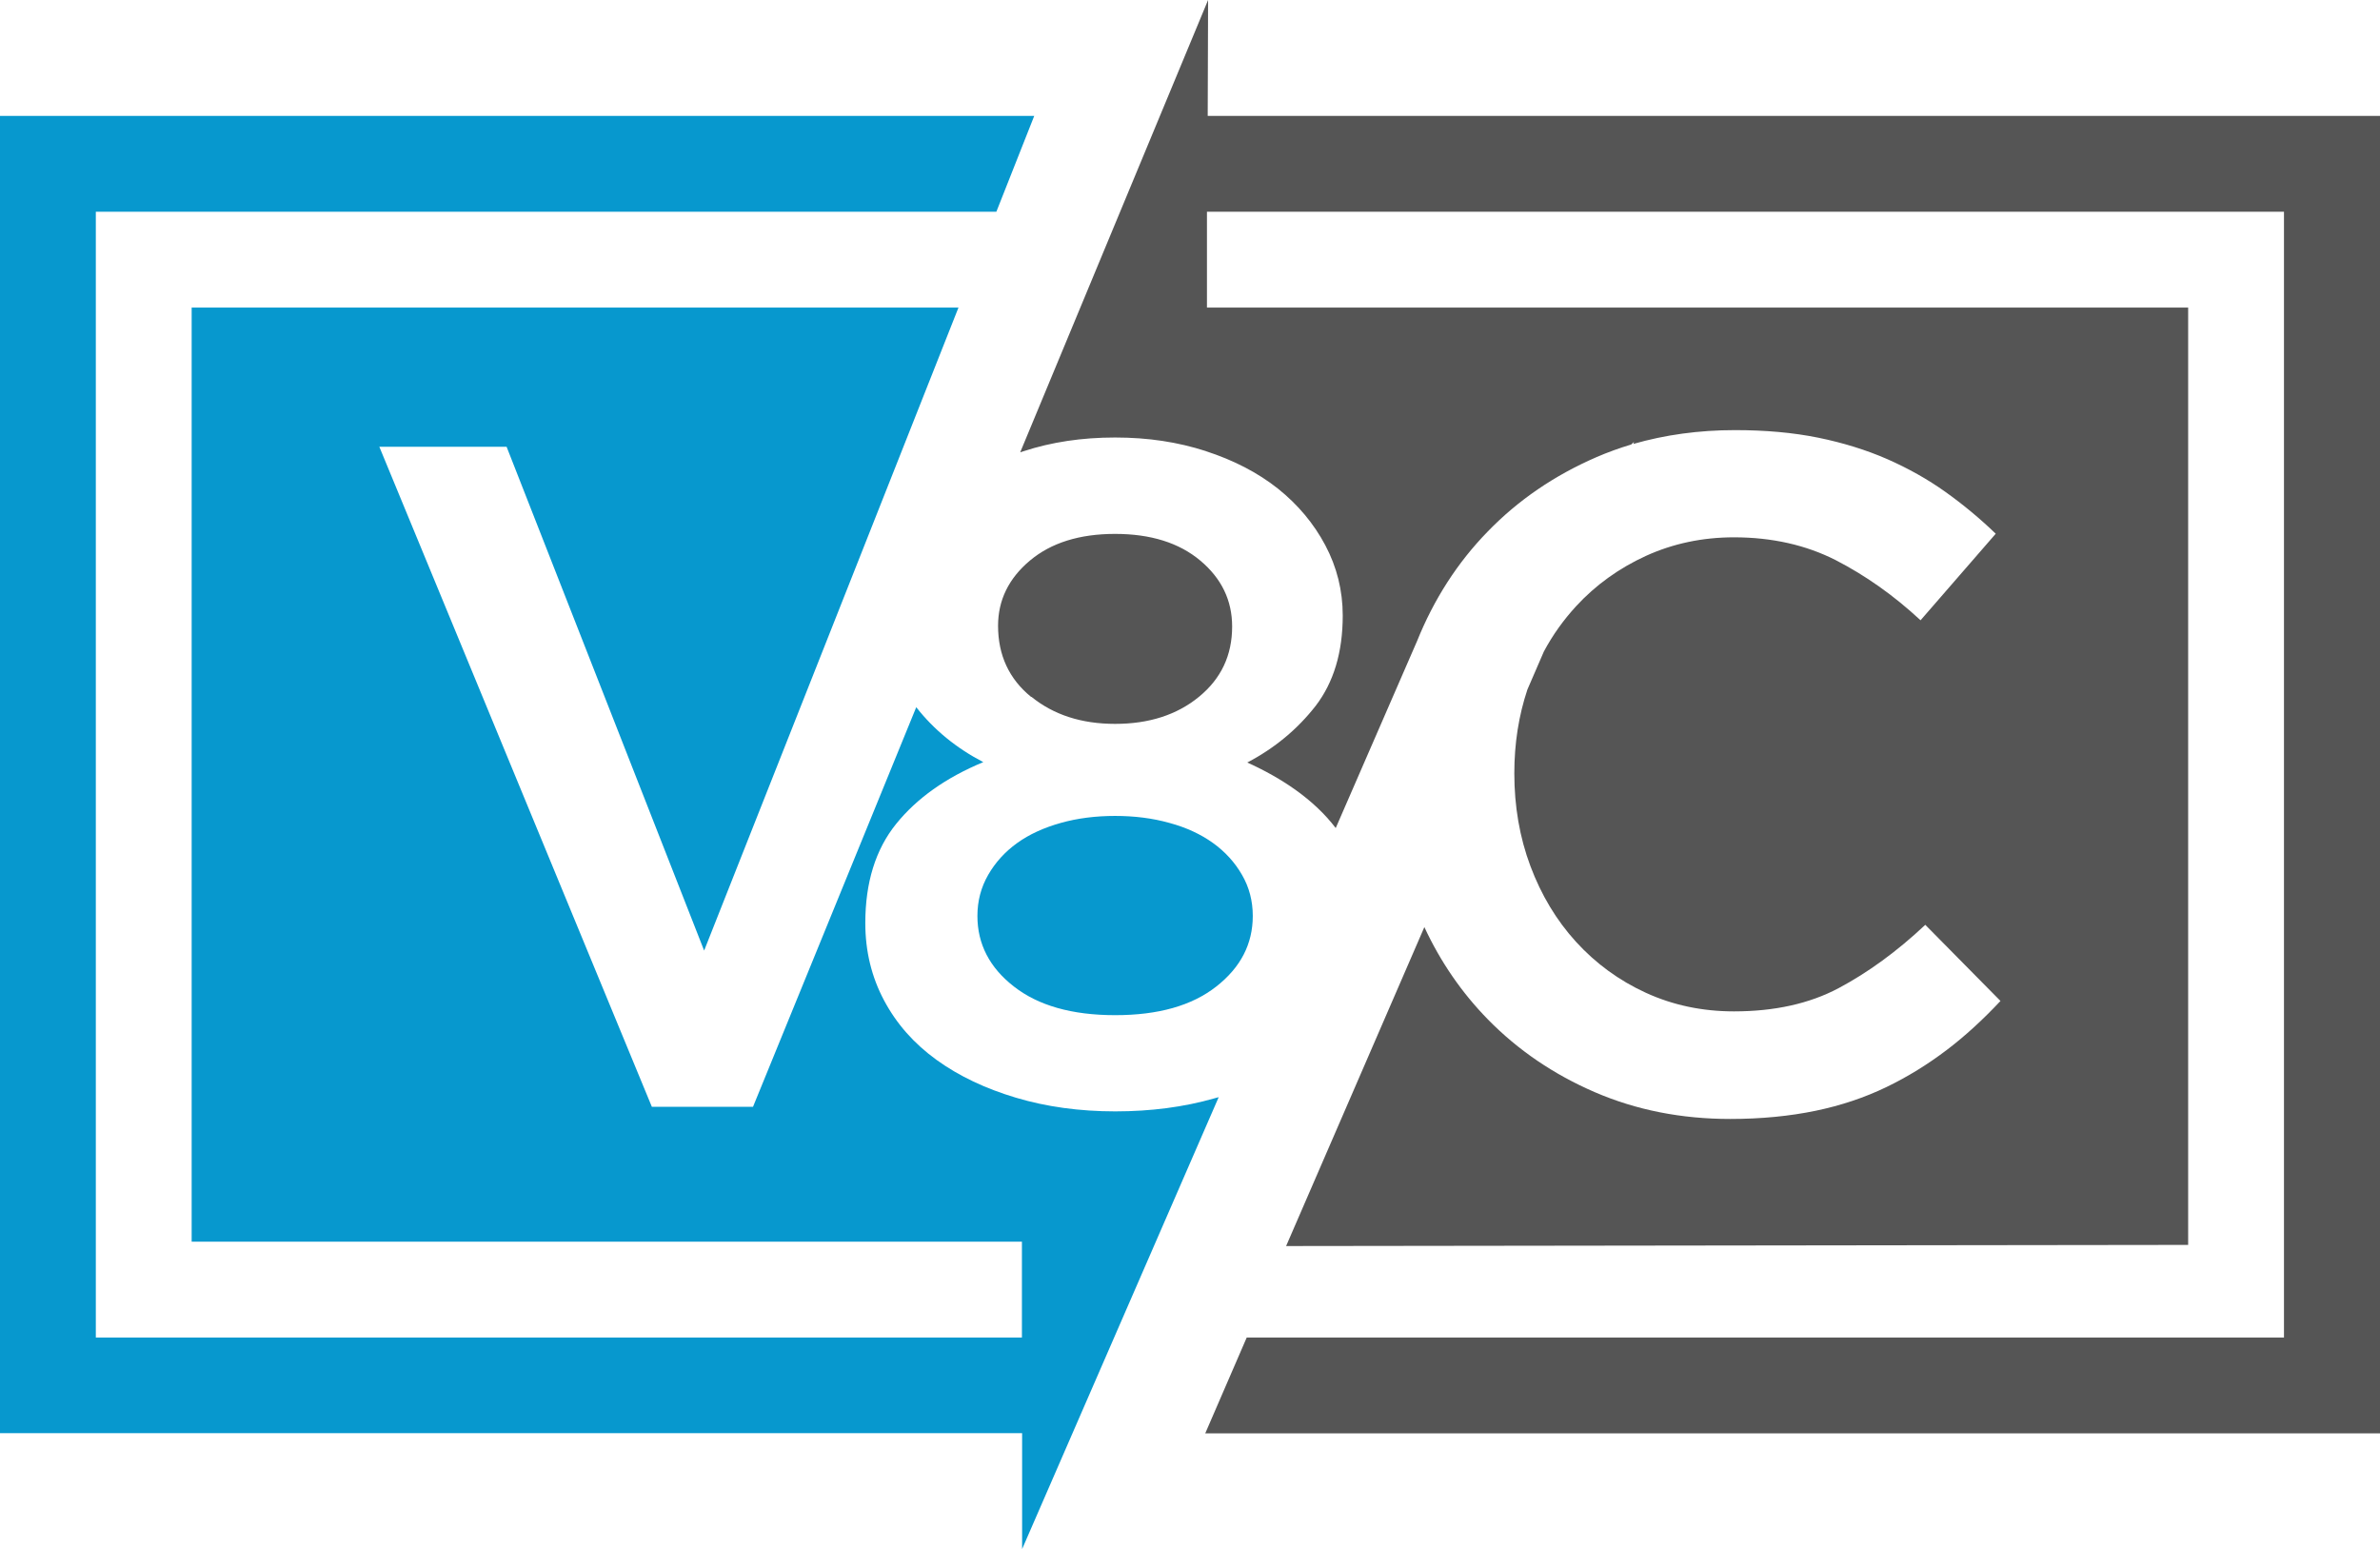
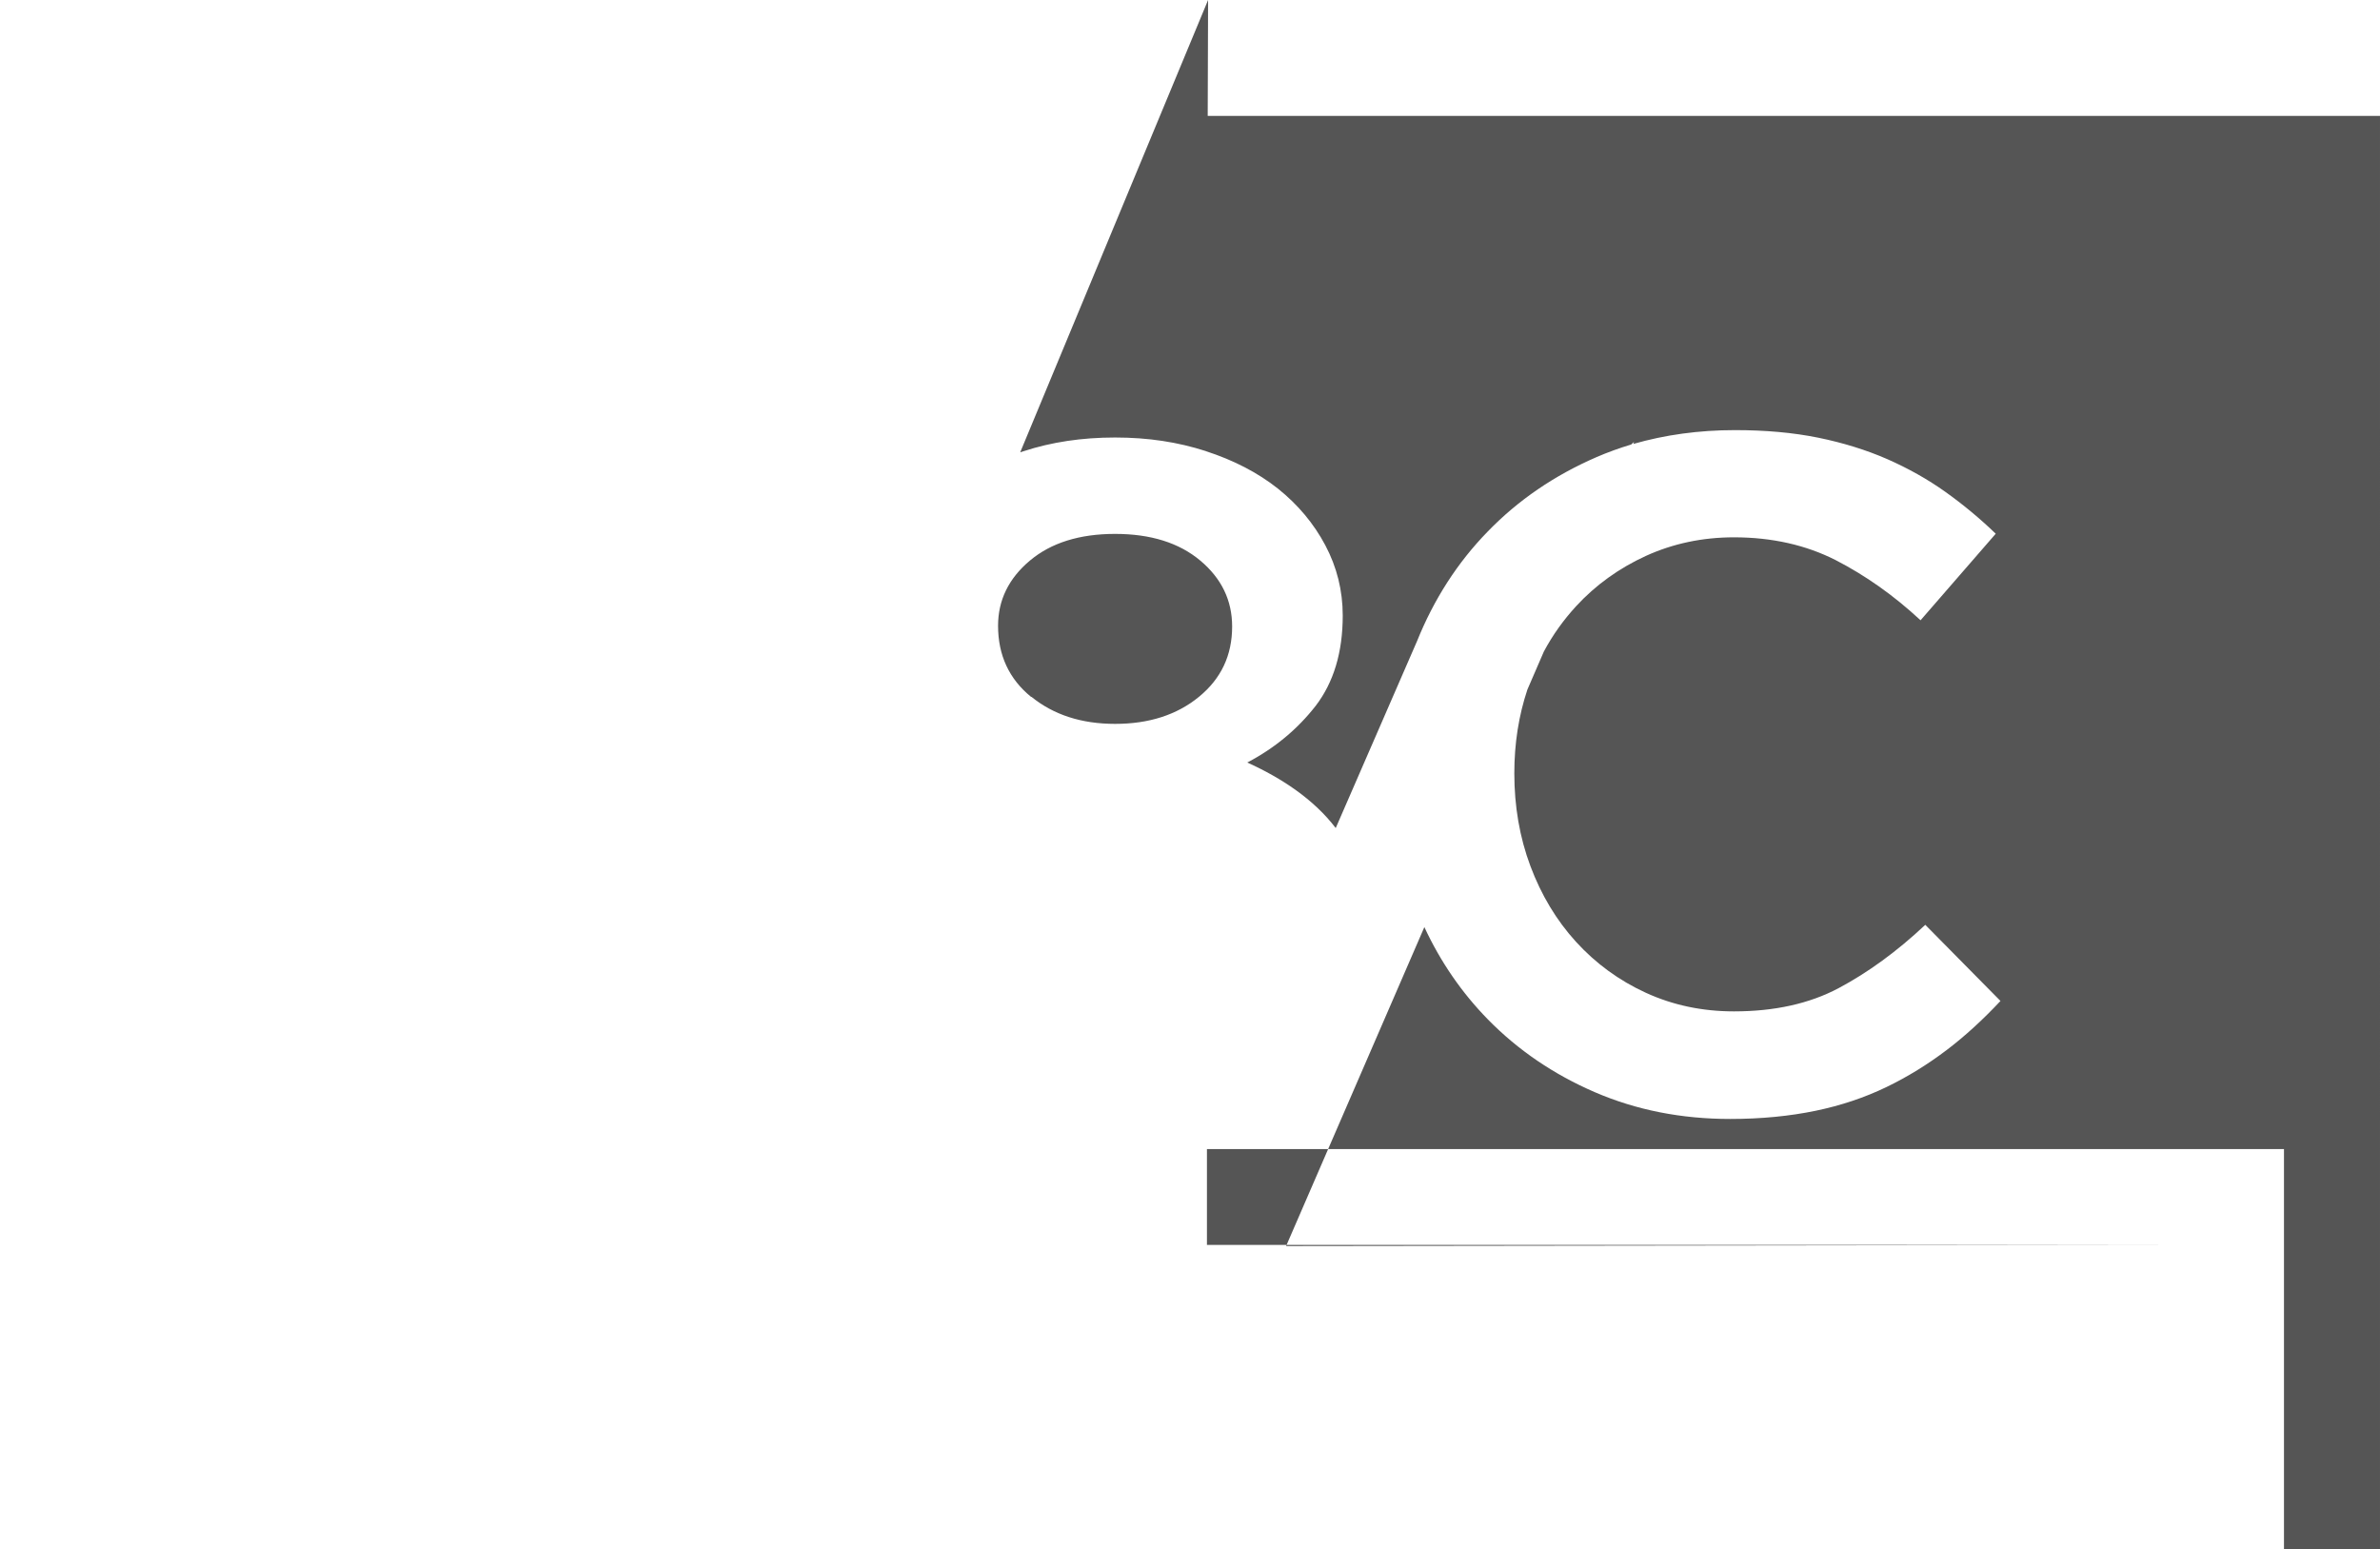
<svg xmlns="http://www.w3.org/2000/svg" id="Layer_2" viewBox="0 0 125.67 81.8">
  <defs>
    <style>.cls-1{fill:#0798ce;}.cls-1,.cls-2{fill-rule:evenodd;stroke-width:0px;}.cls-2{fill:#555;}</style>
  </defs>
  <g id="Layer_1-2">
-     <path class="cls-1" d="M5.06,70.62h48.9v-5.06H10.12V16.24h40.49l-13.43,33.95-10.43-26.6h-6.72l14.39,34.85h5.34l8.62-21.1c.94,1.2,2.12,2.16,3.54,2.9-1.98.82-3.51,1.91-4.6,3.26-1.09,1.35-1.63,3.1-1.63,5.24,0,1.48.33,2.84.99,4.08.66,1.24,1.58,2.28,2.77,3.14,1.19.86,2.59,1.52,4.2,2,1.61.48,3.36.72,5.24.72s3.63-.23,5.24-.69c.07-.02.14-.04.22-.06l-10.38,23.86v-6.12H0V6.12c18.2,0,36.41,0,54.61,0l-2,5.06H5.06v59.44h0ZM52.18,46.19c-.38.66-.57,1.38-.57,2.17,0,1.48.64,2.73,1.93,3.73,1.28,1,3.06,1.51,5.34,1.51s4.05-.5,5.34-1.51c1.29-1.01,1.93-2.25,1.93-3.73,0-.79-.19-1.52-.57-2.17-.38-.66-.89-1.22-1.53-1.68-.64-.46-1.41-.82-2.3-1.06-.89-.25-1.85-.37-2.87-.37s-1.98.12-2.87.37c-.89.25-1.66.6-2.3,1.06-.64.46-1.15,1.02-1.53,1.68Z" />
-     <path class="cls-2" d="M63.67,23.82c1.48.48,2.75,1.14,3.81,1.98,1.05.84,1.89,1.84,2.5,2.99.61,1.15.92,2.39.92,3.71,0,1.94-.48,3.53-1.43,4.77-.96,1.23-2.16,2.23-3.61,2.99,1.81.82,3.51,1.94,4.67,3.46l4.29-9.86c.89-2.21,2.13-4.15,3.74-5.8,1.61-1.66,3.52-2.96,5.73-3.92.6-.26,1.21-.48,1.84-.67l.15-.14s0,.03-.04.11c1.67-.48,3.46-.73,5.37-.73,1.61,0,3.07.13,4.4.4,1.32.27,2.54.65,3.64,1.13,1.11.49,2.13,1.06,3.07,1.73.94.67,1.83,1.41,2.66,2.21l-3.97,4.57c-1.41-1.31-2.9-2.36-4.47-3.17-1.57-.8-3.37-1.21-5.38-1.21-1.67,0-3.22.33-4.65.98-1.42.65-2.66,1.54-3.69,2.66-.66.72-1.23,1.51-1.7,2.39l-.87,2.01c-.46,1.38-.69,2.85-.69,4.42,0,1.74.28,3.38.85,4.9.57,1.52,1.37,2.86,2.41,4,1.04,1.14,2.27,2.04,3.69,2.69,1.42.65,2.97.98,4.65.98,2.14,0,3.99-.41,5.53-1.23,1.54-.82,3.07-1.93,4.57-3.34l3.97,4.02c-.91.97-1.85,1.84-2.84,2.59-.99.75-2.05,1.41-3.19,1.96-1.14.55-2.39.97-3.74,1.25-1.36.28-2.86.43-4.5.43-2.58,0-4.96-.47-7.14-1.41-2.18-.94-4.06-2.22-5.65-3.84-1.38-1.41-2.5-3.03-3.36-4.88-2.45,5.65-5,11.54-7.3,16.84l47.63-.06V16.24h-51.81v-5.06h56.87v59.44h-54.77l-2.19,5.06h62.03V6.12h-61.9l.02-6.12-9.92,23.88c.06-.02.13-.04.19-.06,1.47-.48,3.07-.72,4.82-.72s3.31.24,4.8.72h0ZM54.45,36.8c-1.17-.95-1.75-2.21-1.75-3.76,0-1.35.56-2.5,1.68-3.44,1.12-.94,2.62-1.41,4.5-1.41s3.38.47,4.5,1.41c1.12.94,1.68,2.1,1.68,3.48,0,1.52-.58,2.75-1.75,3.71-1.17.96-2.65,1.43-4.43,1.43s-3.25-.48-4.42-1.43Z" />
+     <path class="cls-2" d="M63.67,23.82c1.48.48,2.75,1.14,3.81,1.98,1.05.84,1.89,1.84,2.5,2.99.61,1.15.92,2.39.92,3.71,0,1.94-.48,3.53-1.43,4.77-.96,1.23-2.16,2.23-3.61,2.99,1.81.82,3.51,1.94,4.67,3.46l4.29-9.86c.89-2.21,2.13-4.15,3.74-5.8,1.61-1.66,3.52-2.96,5.73-3.92.6-.26,1.21-.48,1.84-.67l.15-.14s0,.03-.04.11c1.67-.48,3.46-.73,5.37-.73,1.61,0,3.07.13,4.4.4,1.32.27,2.54.65,3.64,1.13,1.11.49,2.13,1.06,3.07,1.73.94.67,1.83,1.41,2.66,2.21l-3.97,4.57c-1.41-1.31-2.9-2.36-4.47-3.17-1.57-.8-3.37-1.21-5.38-1.21-1.67,0-3.22.33-4.65.98-1.42.65-2.66,1.54-3.69,2.66-.66.72-1.23,1.51-1.7,2.39l-.87,2.01c-.46,1.38-.69,2.85-.69,4.42,0,1.74.28,3.38.85,4.9.57,1.52,1.37,2.86,2.41,4,1.04,1.14,2.27,2.04,3.69,2.69,1.42.65,2.97.98,4.65.98,2.14,0,3.99-.41,5.53-1.23,1.54-.82,3.07-1.93,4.57-3.34l3.97,4.02c-.91.97-1.85,1.84-2.84,2.59-.99.75-2.05,1.41-3.19,1.96-1.14.55-2.39.97-3.74,1.25-1.36.28-2.86.43-4.5.43-2.58,0-4.96-.47-7.14-1.41-2.18-.94-4.06-2.22-5.65-3.84-1.38-1.41-2.5-3.03-3.36-4.88-2.45,5.65-5,11.54-7.3,16.84l47.63-.06h-51.81v-5.06h56.87v59.44h-54.77l-2.19,5.06h62.03V6.12h-61.9l.02-6.12-9.92,23.88c.06-.02.13-.04.19-.06,1.47-.48,3.07-.72,4.82-.72s3.31.24,4.8.72h0ZM54.45,36.8c-1.17-.95-1.75-2.21-1.75-3.76,0-1.35.56-2.5,1.68-3.44,1.12-.94,2.62-1.41,4.5-1.41s3.38.47,4.5,1.41c1.12.94,1.68,2.1,1.68,3.48,0,1.52-.58,2.75-1.75,3.71-1.17.96-2.65,1.43-4.43,1.43s-3.25-.48-4.42-1.43Z" />
  </g>
</svg>